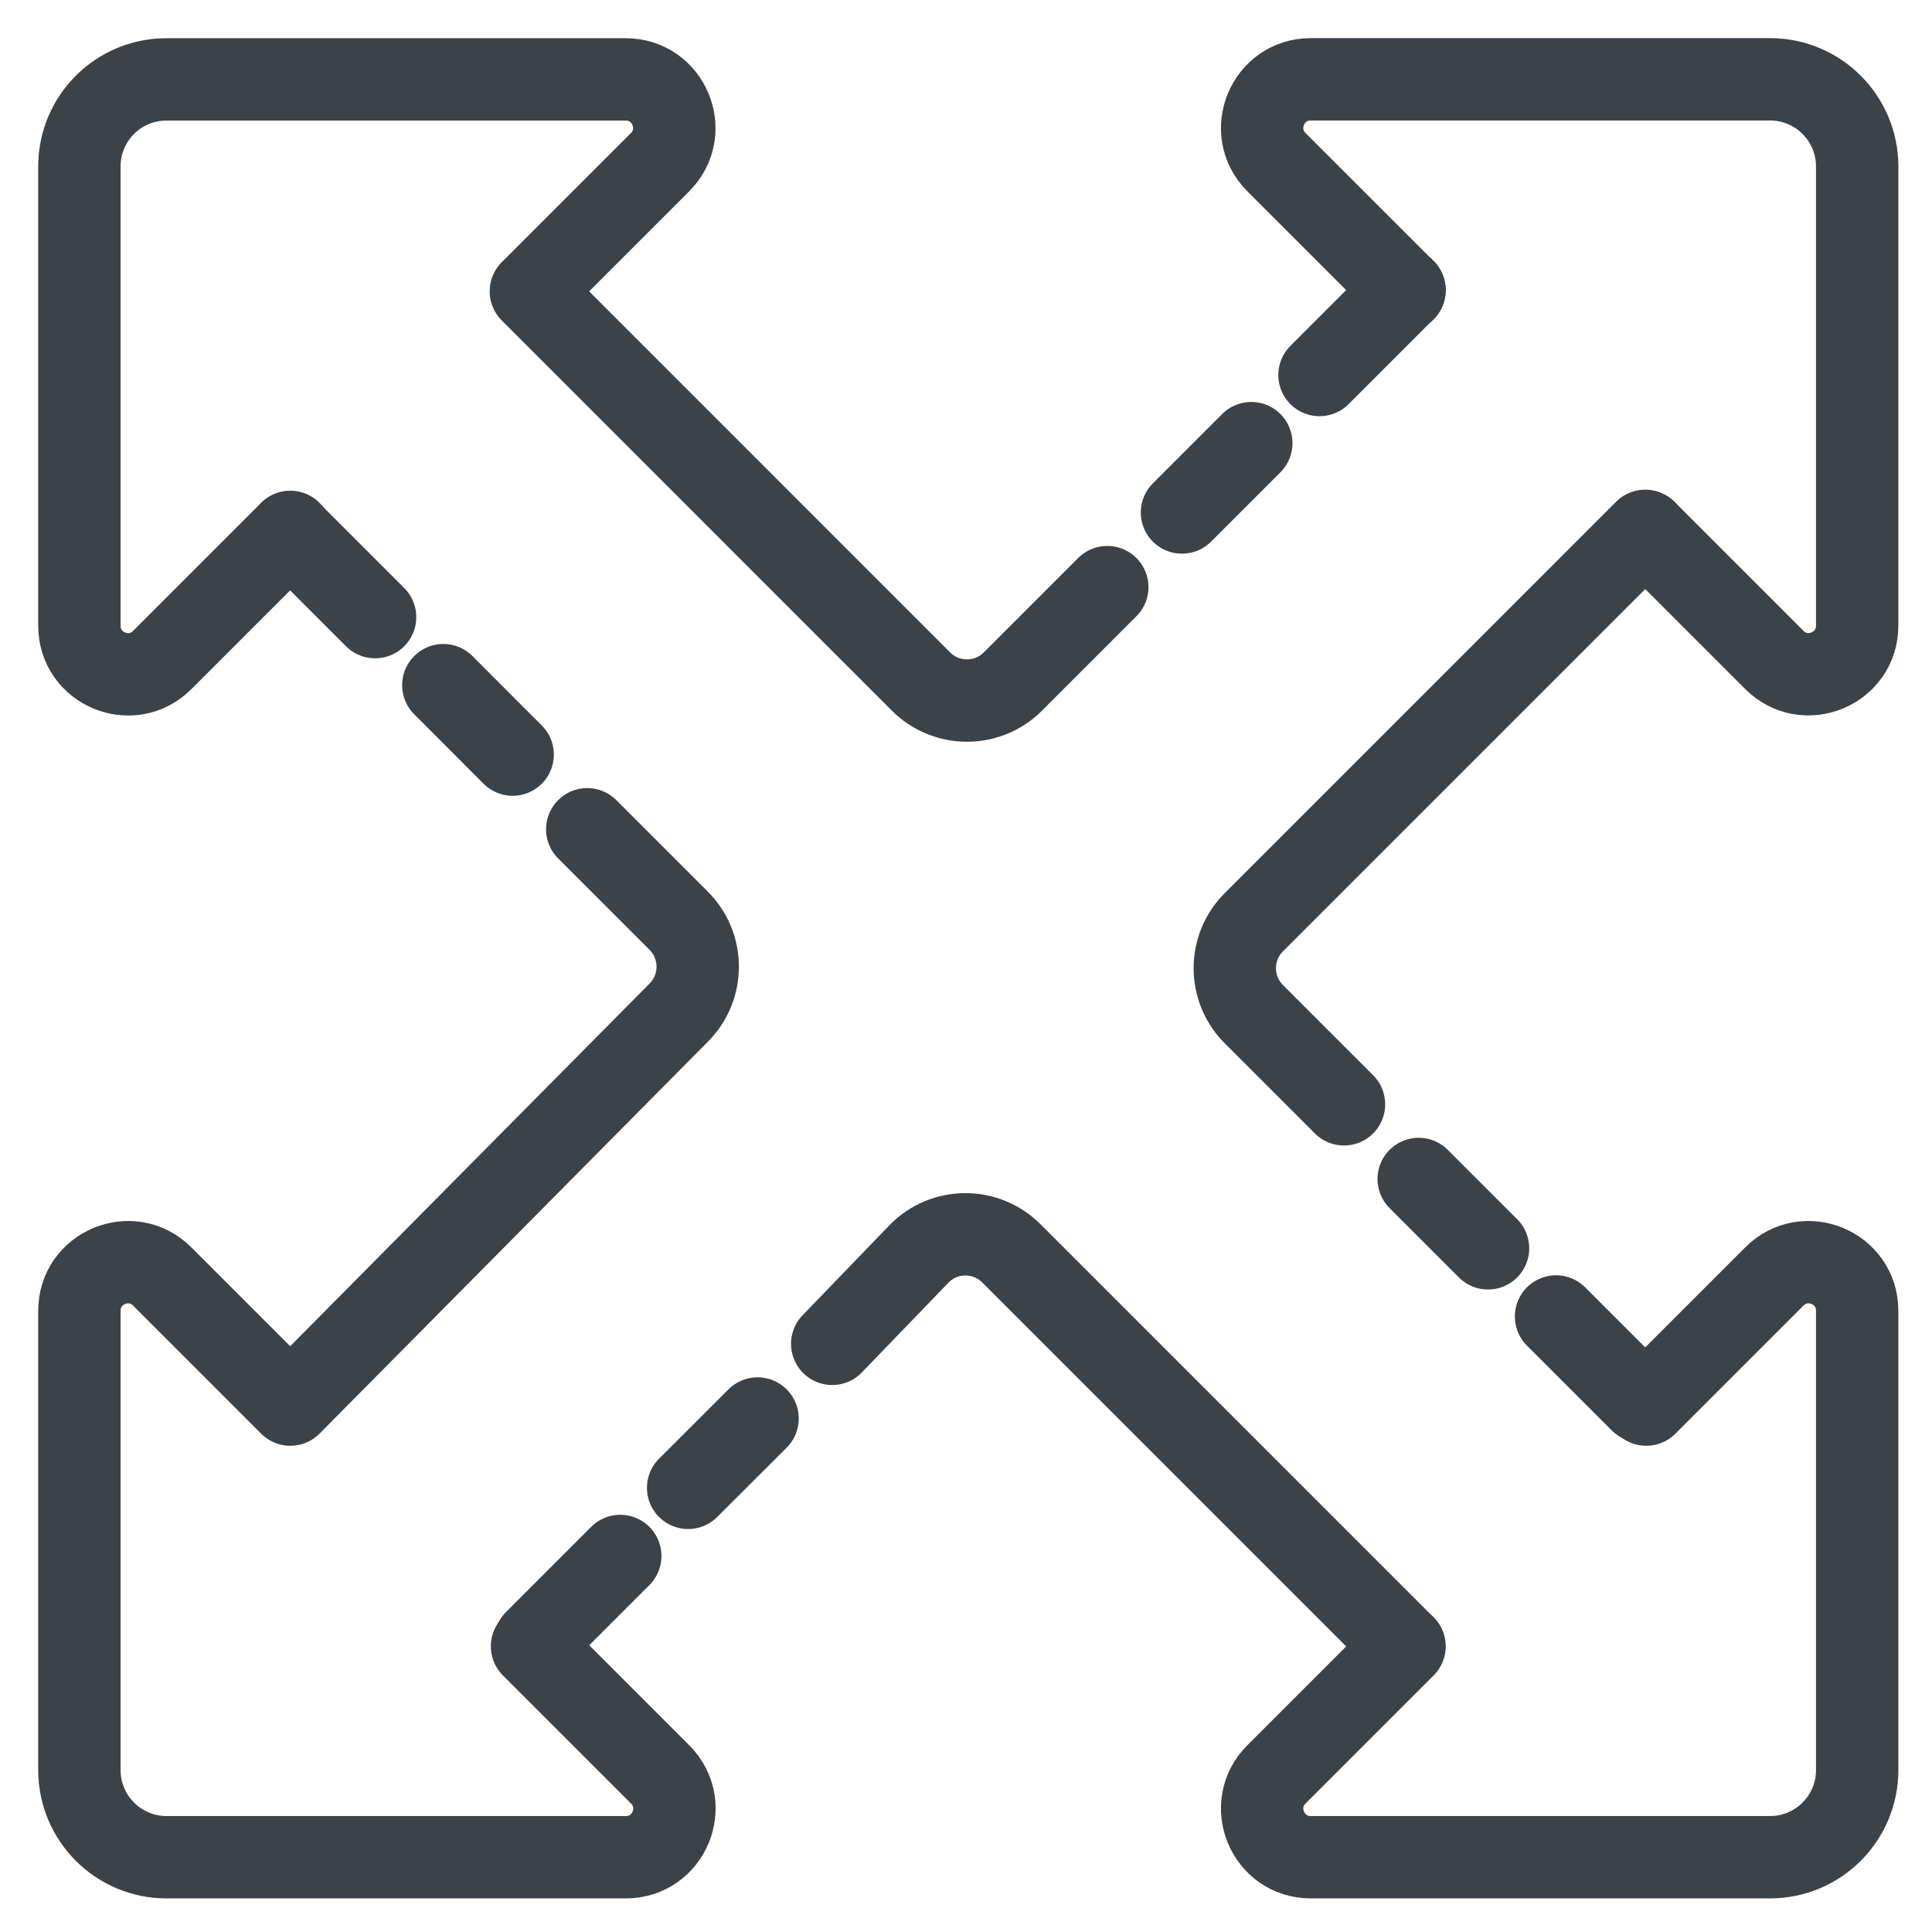
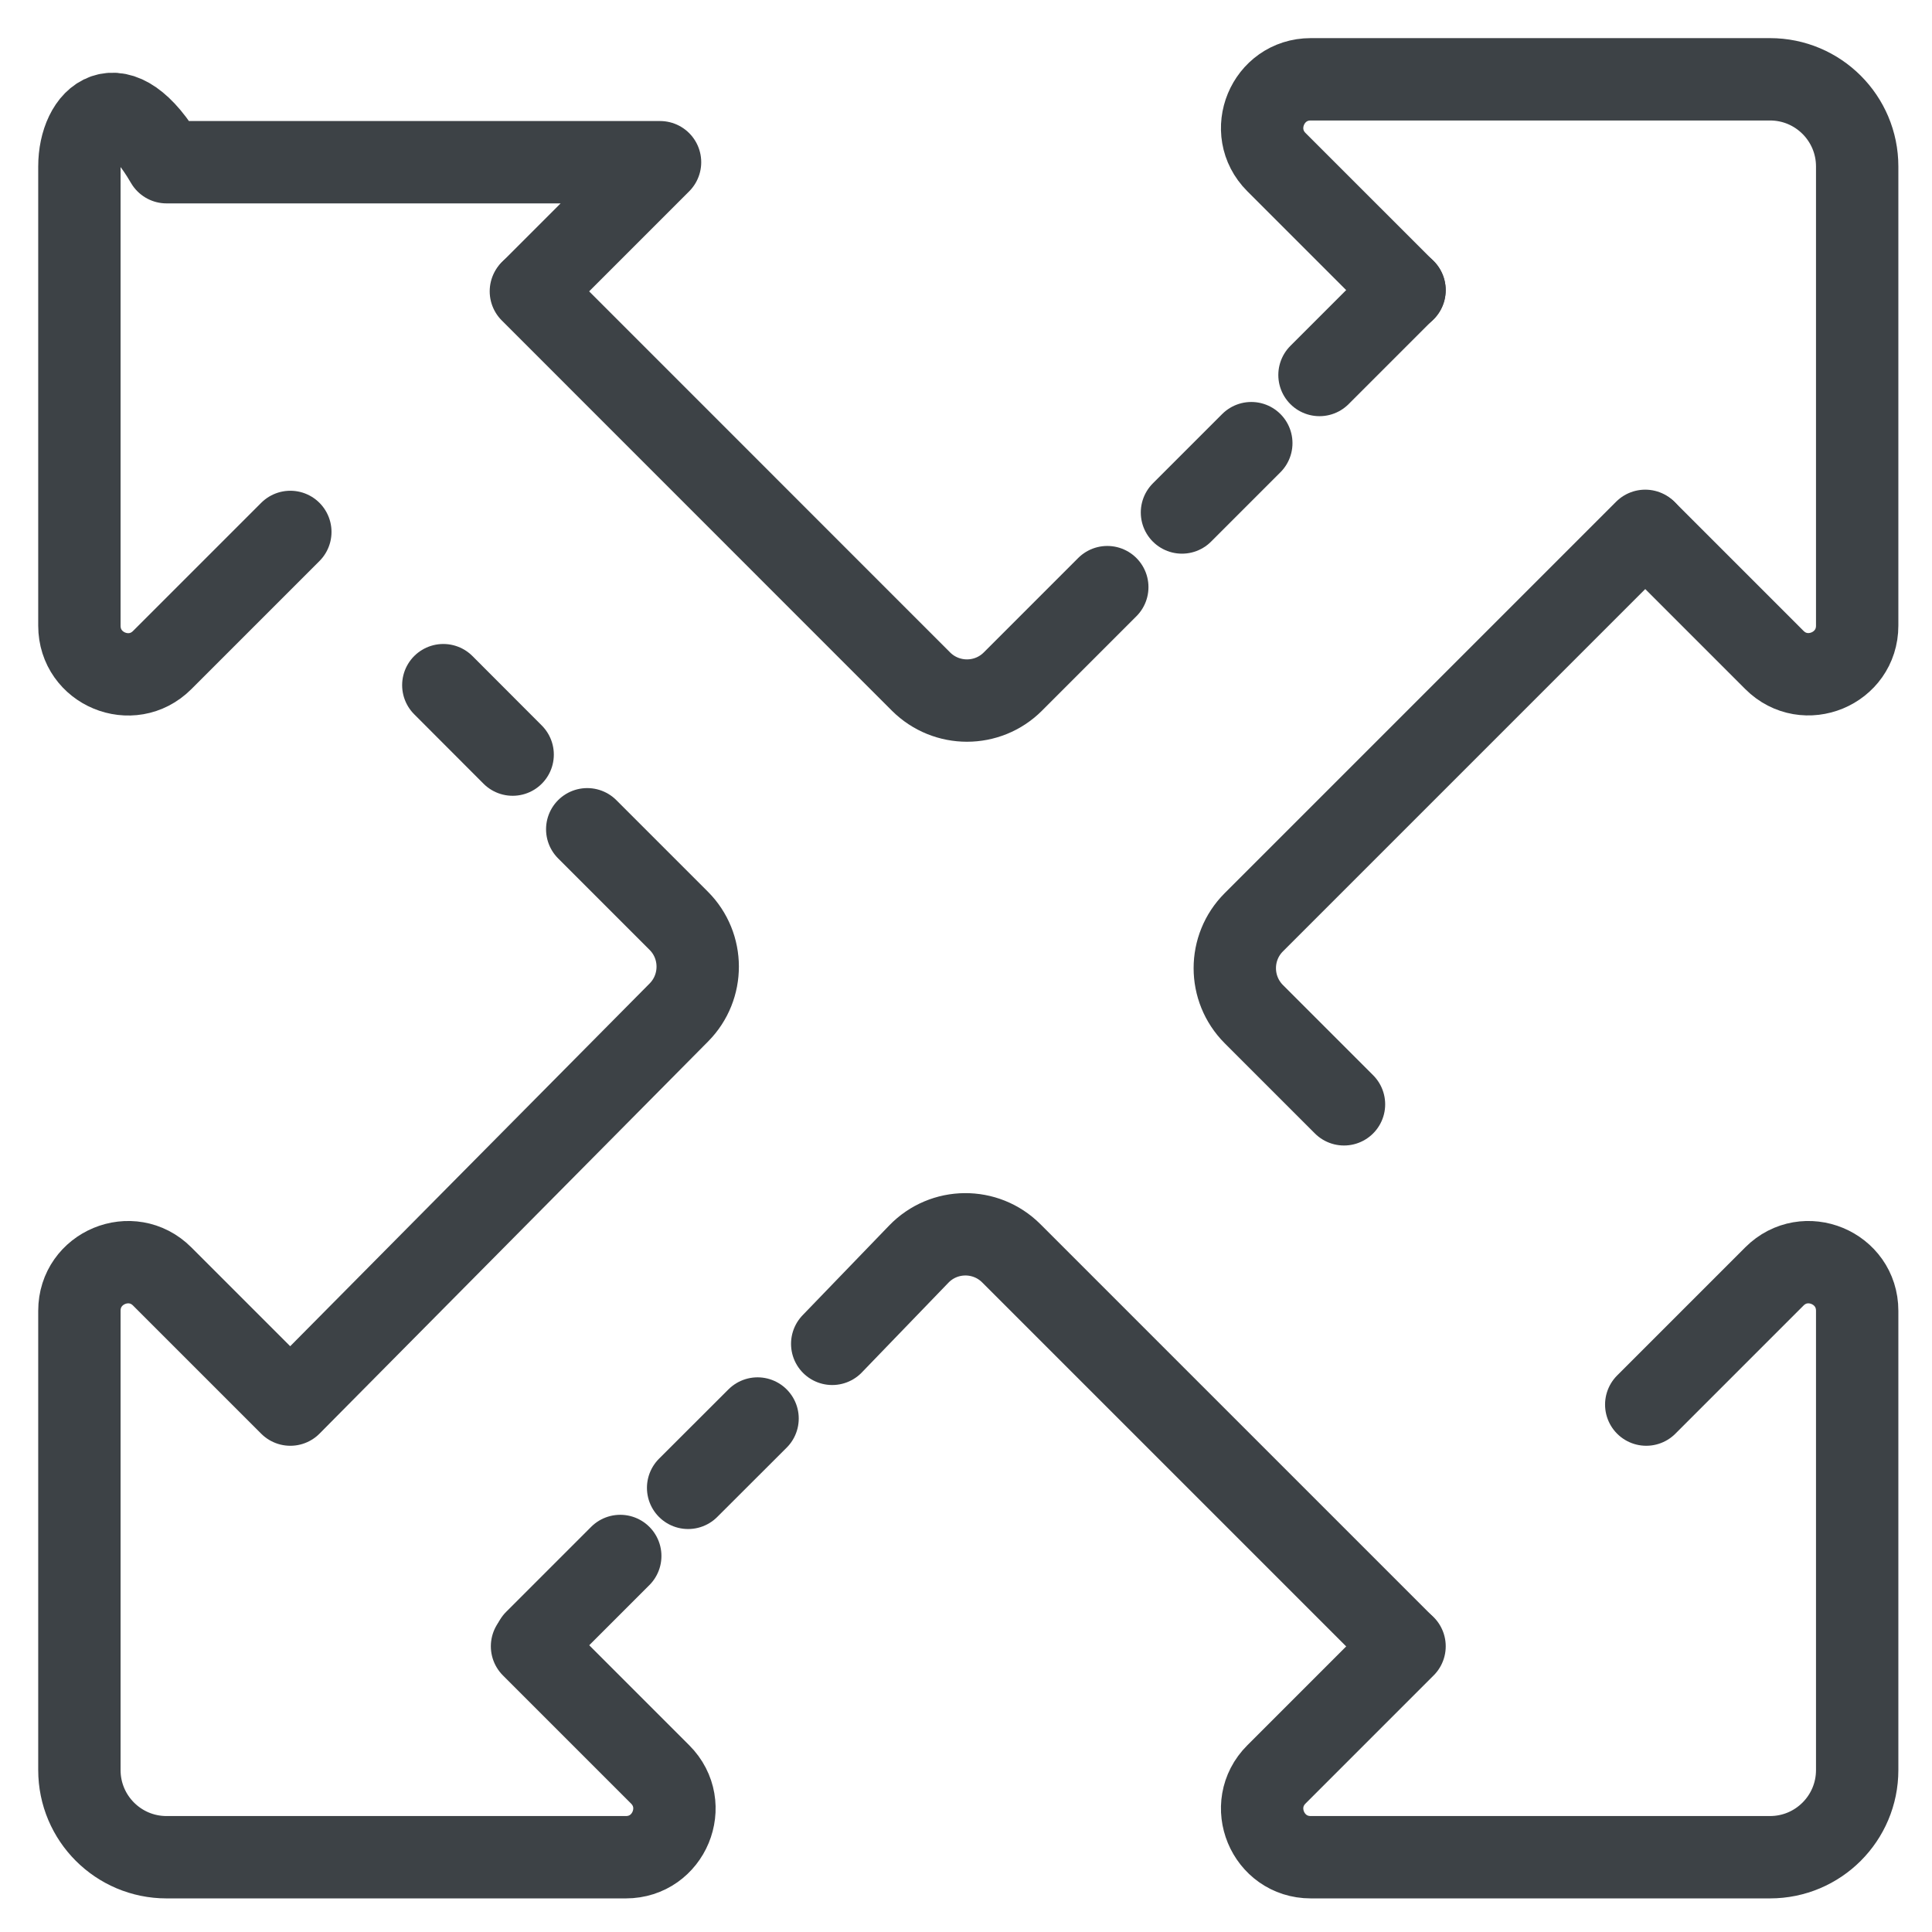
<svg xmlns="http://www.w3.org/2000/svg" fill="none" viewBox="0 0 256 256" height="256" width="256">
-   <path stroke-linejoin="round" stroke-linecap="round" stroke-width="10.913" stroke="#3D4246" d="M70.481 38.472L87.459 21.494C91.505 17.448 88.64 10.521 82.909 10.521H22.068C15.689 10.507 10.52 15.677 10.52 22.056V82.91C10.52 88.642 17.446 91.507 21.492 87.461L38.47 70.483" />
+   <path stroke-linejoin="round" stroke-linecap="round" stroke-width="10.913" stroke="#3D4246" d="M70.481 38.472L87.459 21.494H22.068C15.689 10.507 10.52 15.677 10.52 22.056V82.91C10.52 88.642 17.446 91.507 21.492 87.461L38.47 70.483" />
  <path stroke-linejoin="round" stroke-linecap="round" stroke-width="10.913" stroke="#3D4246" d="M218.136 186.115L235.113 169.138C239.16 165.091 246.086 167.957 246.086 173.688V234.543C246.086 240.922 240.916 246.091 234.537 246.091H173.683C167.951 246.091 165.086 239.165 169.132 235.119L186.11 218.141" />
-   <path stroke-linejoin="round" stroke-linecap="round" stroke-width="10.913" stroke="#3D4246" d="M49.702 81.773L38.441 70.513" />
  <path stroke-linejoin="round" stroke-linecap="round" stroke-width="10.913" stroke="#3D4246" d="M67.929 99.989L58.742 90.787" />
-   <path stroke-linejoin="round" stroke-linecap="round" stroke-width="10.913" stroke="#3D4246" d="M206.184 174.437L217.444 185.698" />
-   <path stroke-linejoin="round" stroke-linecap="round" stroke-width="10.913" stroke="#3D4246" d="M187.984 156.222L197.172 165.409" />
  <path stroke-linejoin="round" stroke-linecap="round" stroke-width="10.913" stroke="#3D4246" d="M218.136 70.469L235.113 87.447C239.16 91.494 246.086 88.628 246.086 82.897V22.057C246.086 15.677 240.916 10.508 234.537 10.508H173.683C167.951 10.508 165.086 17.434 169.132 21.481L186.11 38.458" />
  <path stroke-linejoin="round" stroke-linecap="round" stroke-width="10.913" stroke="#3D4246" d="M174.84 49.689L186.101 38.428" />
  <path stroke-linejoin="round" stroke-linecap="round" stroke-width="10.913" stroke="#3D4246" d="M156.617 67.907L165.804 58.72" />
  <path stroke-linejoin="round" stroke-linecap="round" stroke-width="10.913" stroke="#3D4246" d="M146.721 77.798L134.208 90.312C130.853 93.667 125.409 93.667 122.04 90.312L70.344 38.602" />
  <path stroke-linejoin="round" stroke-linecap="round" stroke-width="10.913" stroke="#3D4246" d="M77.811 109.882L89.936 122.007C93.276 125.348 93.291 130.777 89.965 134.146L38.47 186.116L21.492 169.138C17.446 165.092 10.52 167.958 10.52 173.689V234.543C10.52 240.923 15.689 246.092 22.068 246.092H82.923C88.654 246.092 91.52 239.166 87.473 235.119L70.496 218.142" />
  <path stroke-linejoin="round" stroke-linecap="round" stroke-width="10.913" stroke="#3D4246" d="M82.187 206.175L70.926 217.436" />
  <path stroke-linejoin="round" stroke-linecap="round" stroke-width="10.913" stroke="#3D4246" d="M100.381 187.96L91.18 197.147" />
  <path stroke-linejoin="round" stroke-linecap="round" stroke-width="10.913" stroke="#3D4246" d="M110.273 178.066L121.736 166.186C125.077 162.716 130.606 162.672 134.005 166.071L185.528 217.594" />
  <path stroke-linejoin="round" stroke-linecap="round" stroke-width="10.913" stroke="#3D4246" d="M218.002 70.339L166.134 122.208C162.778 125.563 162.778 131.007 166.134 134.376L168.02 136.263L178.086 146.328" />
</svg>